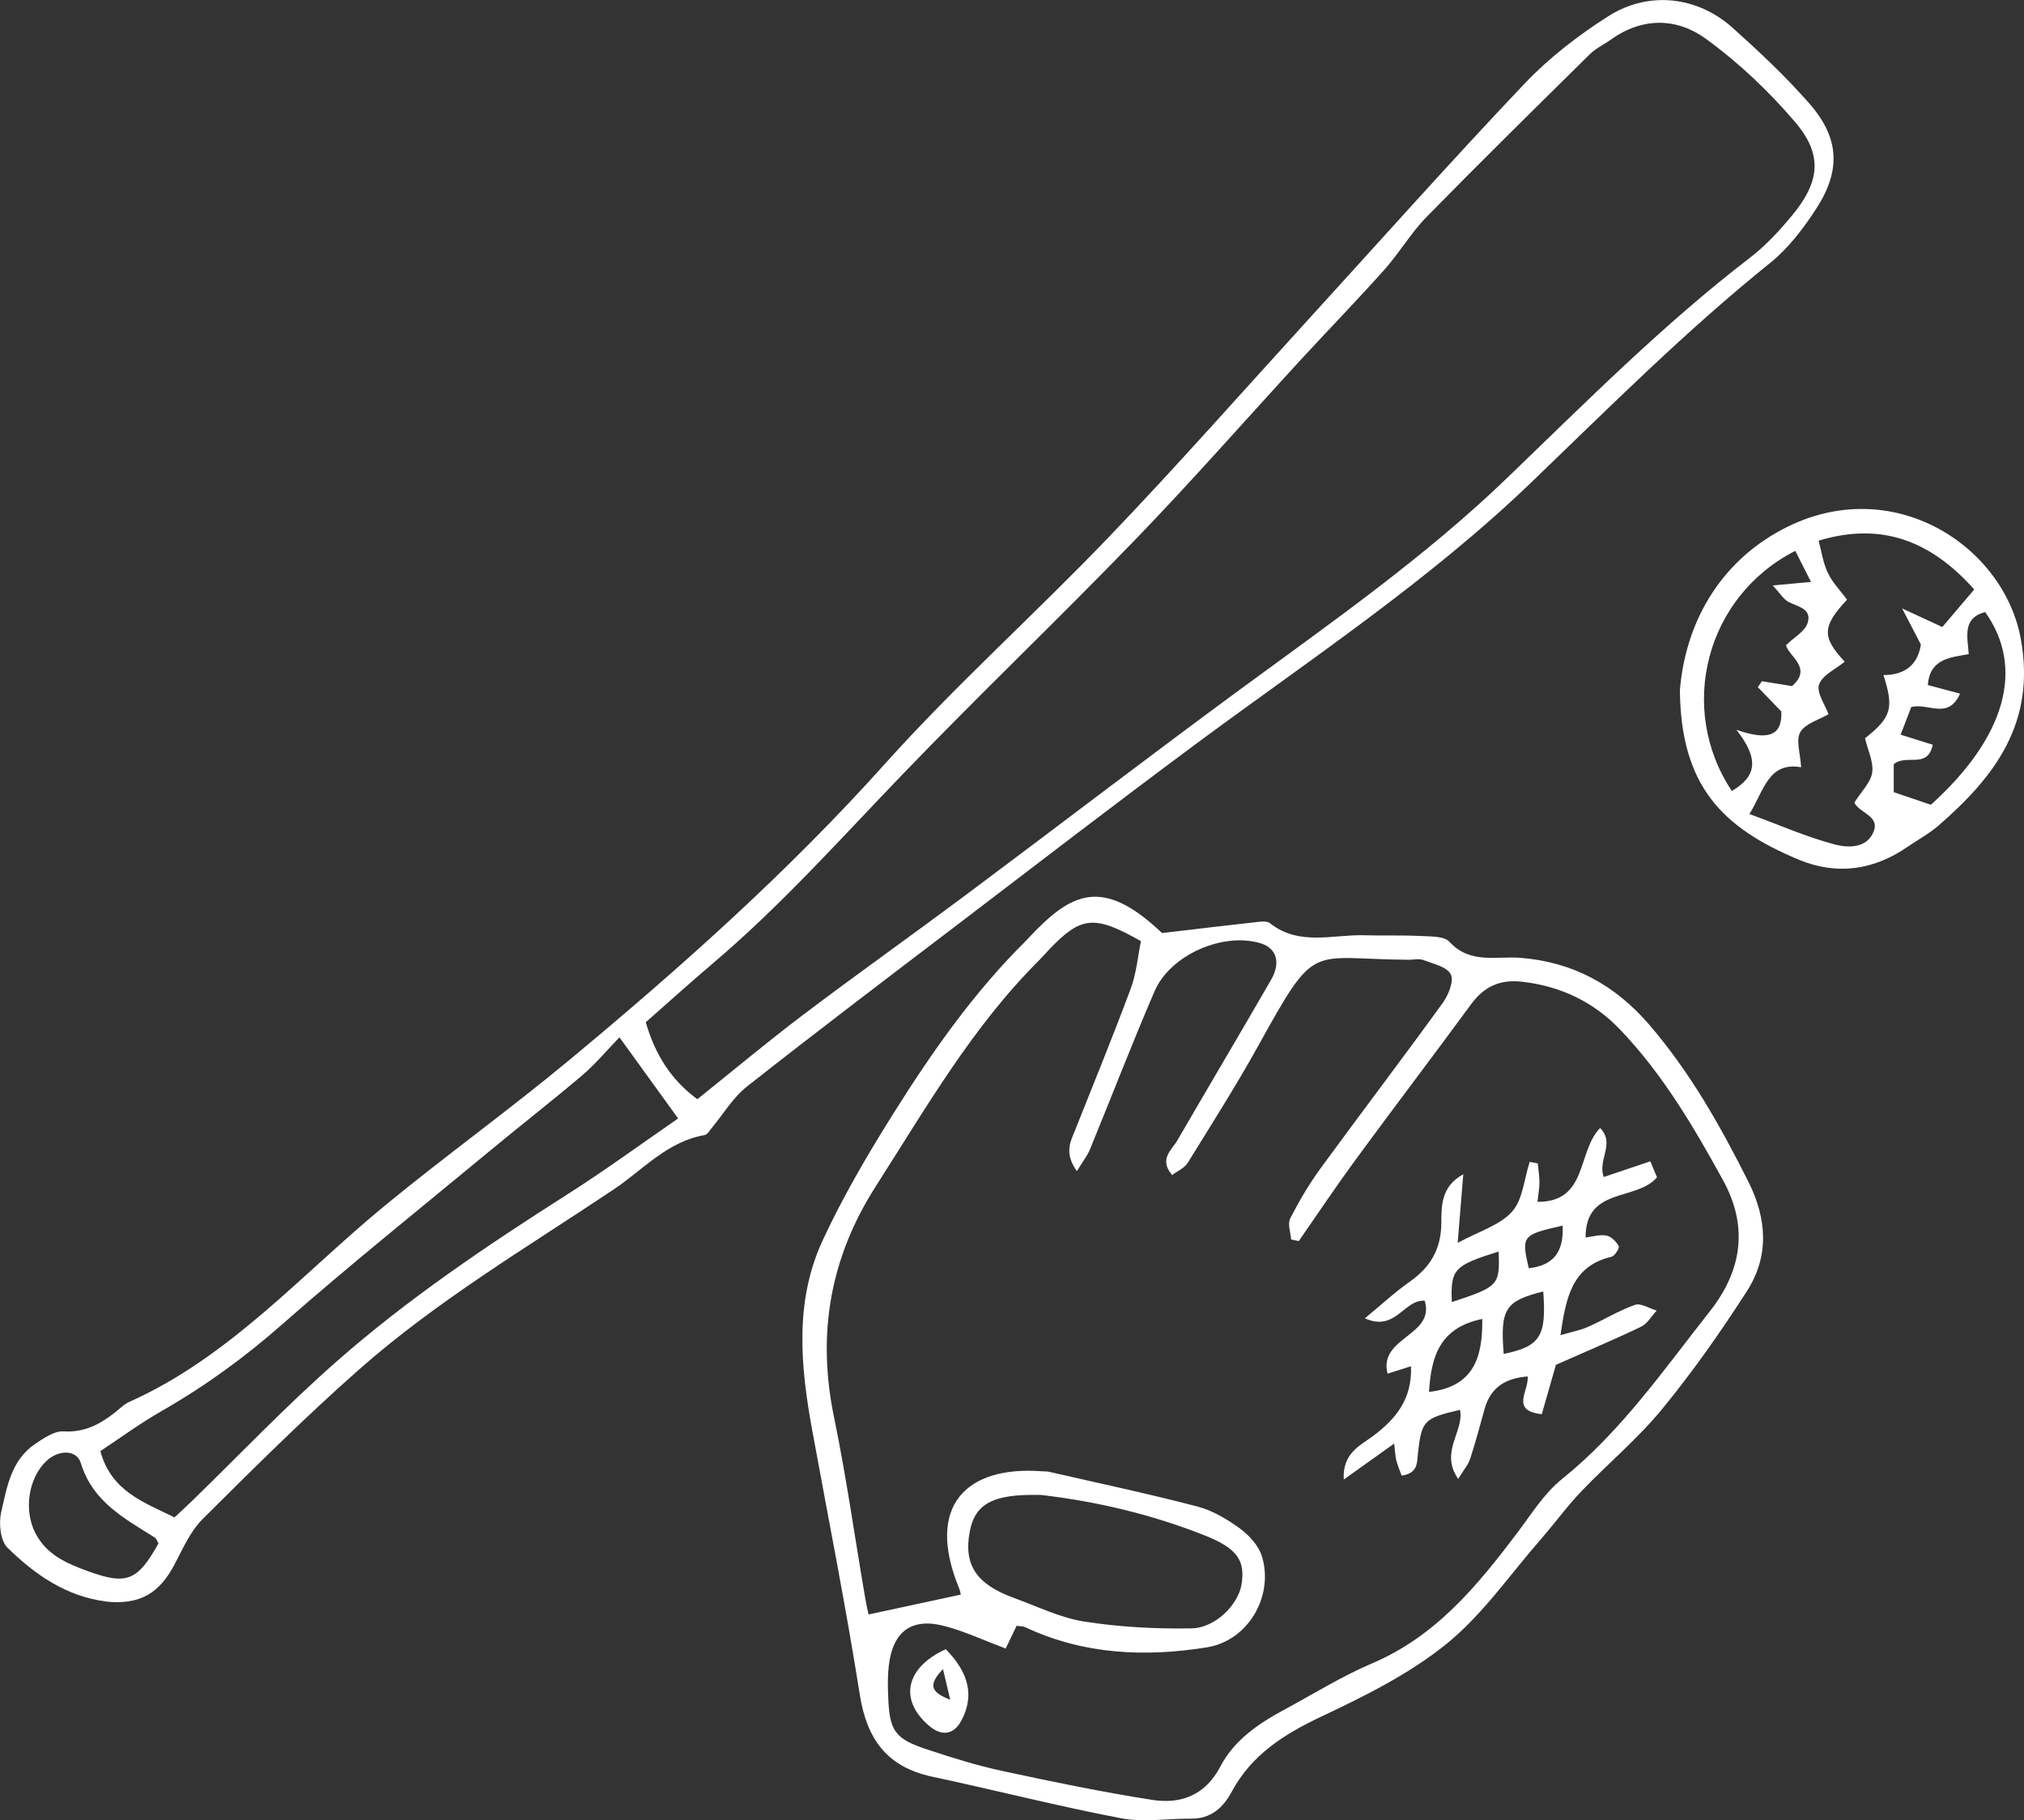
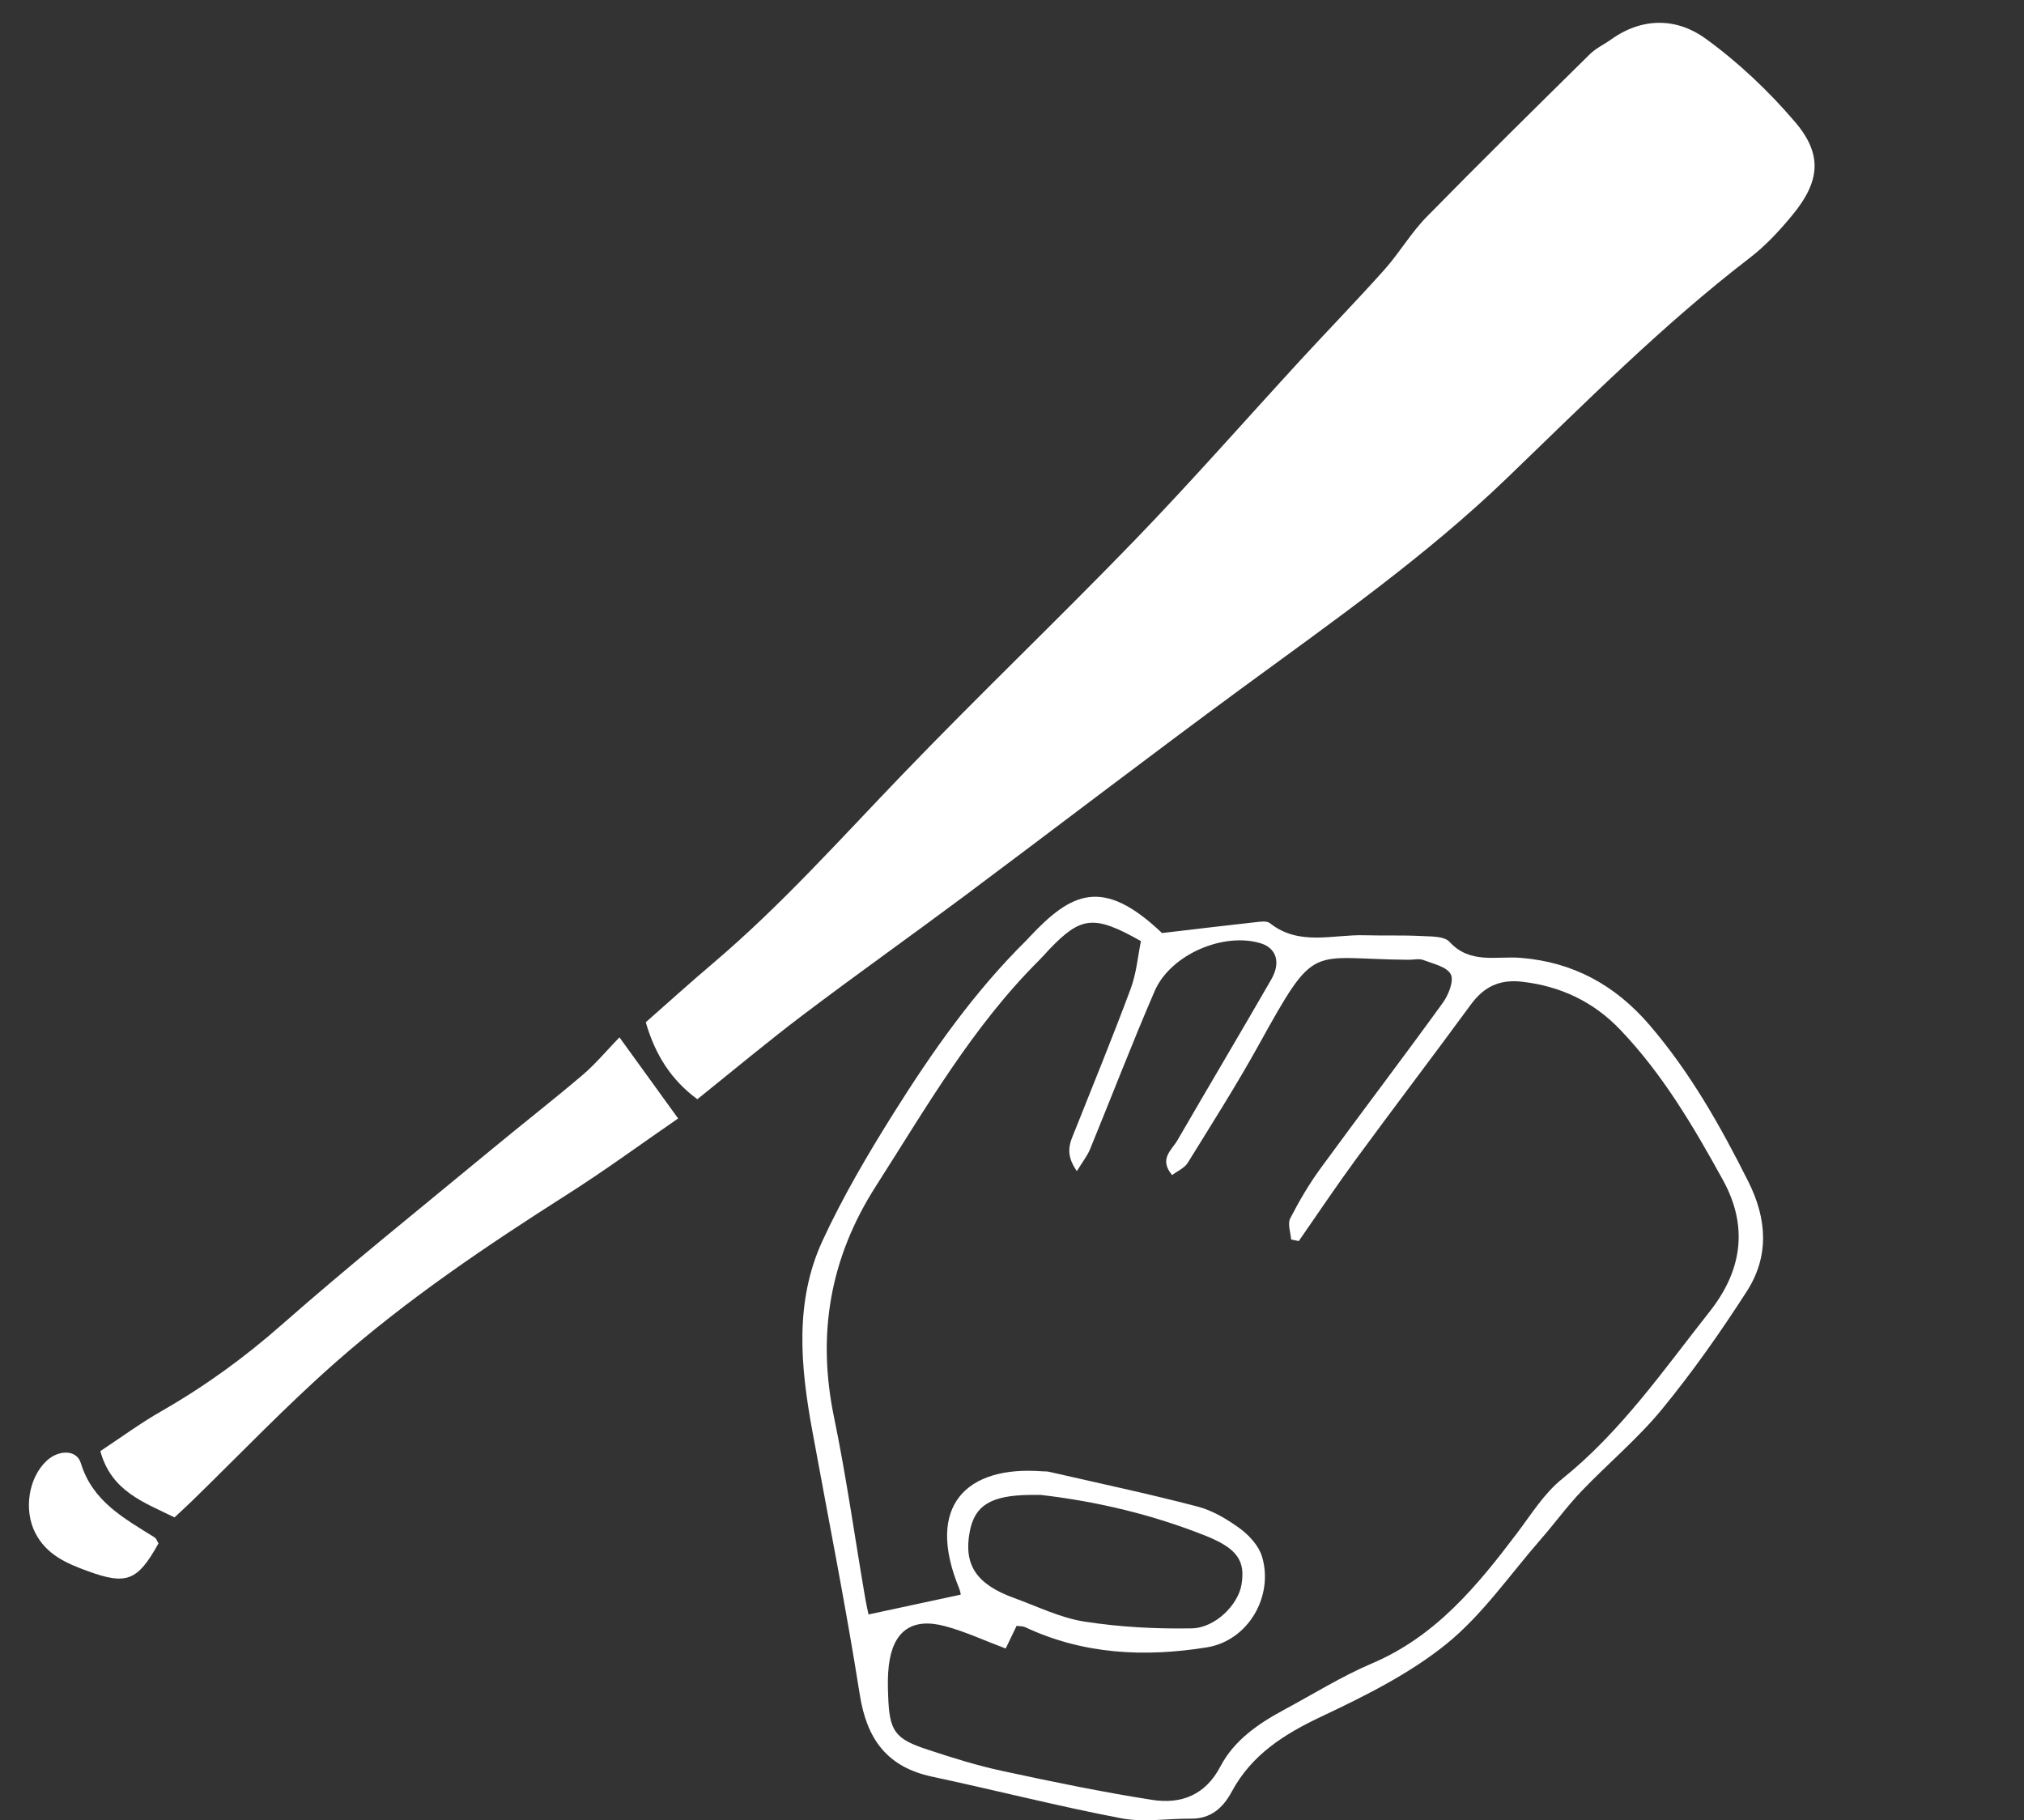
<svg xmlns="http://www.w3.org/2000/svg" id="_レイヤー_1" data-name="レイヤー 1" viewBox="0 0 190.81 171.59">
  <rect x="0" y="0" width="190.81" height="171.59" fill="#333333" stroke="none" />
-   <path d="m10.04,150.98c-3.78-.46-6.75-2.54-9.34-5.08-.67-.66-.83-2.3-.59-3.34.54-2.34.94-4.9,3.17-6.41.82-.56,1.83-1.26,2.71-1.21,1.94.12,3.4-.65,4.81-1.75.46-.36.89-.81,1.41-1.04,9.52-4.26,16.28-12.1,24.13-18.54,5.7-4.68,11.7-9,17.37-13.71,10.45-8.68,20.56-17.69,29.67-27.84,6.71-7.48,14.24-14.21,21.2-21.48,6.4-6.68,12.52-13.62,18.76-20.46,6.78-7.43,13.47-14.95,20.39-22.24,2.31-2.43,5.06-4.55,7.89-6.35,3.81-2.42,8.39-1.88,11.71,1.08,2.52,2.26,5,4.59,7.23,7.13,2.86,3.27,3.02,6.32.64,9.97-1.2,1.84-2.6,3.69-4.3,5.06-7.96,6.4-15.16,13.61-22.5,20.67-9.75,9.38-21.02,16.81-31.84,24.83-7.52,5.58-14.94,11.29-22.39,16.97-6.61,5.03-13.23,10.05-19.75,15.19-1.31,1.03-2.21,2.57-3.3,3.88-.21.26-.43.65-.7.7-3.52.6-5.82,3.29-8.58,5.13-8.16,5.46-16.66,10.49-24.04,17.01-5.08,4.49-9.9,9.28-14.71,14.07-1.12,1.12-1.82,2.7-2.57,4.14-1.46,2.85-3.31,3.94-6.5,3.63Zm55.71-47.36c3.39-2.72,6.61-5.41,9.95-7.94,5.04-3.81,10.2-7.47,15.26-11.24,8.72-6.51,17.35-13.13,26.12-19.57,8.59-6.3,17.32-12.41,25.02-19.83,7.42-7.14,14.68-14.45,22.87-20.74,1.47-1.13,2.77-2.53,3.96-3.97,2.65-3.19,2.94-5.75.28-8.85-2.48-2.91-5.34-5.61-8.43-7.85-2.7-1.95-5.94-2.02-8.88.08-.67.48-1.44.83-2.02,1.4-5.16,5.09-10.32,10.17-15.39,15.34-1.46,1.49-2.54,3.35-3.93,4.92-2.57,2.88-5.26,5.65-7.87,8.48-5.22,5.68-10.31,11.48-15.67,17.03-7.23,7.48-14.77,14.67-21.98,22.17-5.83,6.06-11.43,12.34-17.86,17.79-2.12,1.8-4.19,3.67-6.3,5.53.88,3.06,2.4,5.44,4.84,7.24Zm-7.35-5.83c-1.22,1.26-2.28,2.54-3.52,3.59-2.85,2.42-5.8,4.71-8.68,7.1-6.56,5.43-13.22,10.76-19.61,16.38-3.54,3.12-7.28,5.83-11.35,8.16-2,1.14-3.87,2.52-5.78,3.78,1.04,3.81,4.11,4.82,6.99,6.25.57-.53,1.08-1,1.58-1.48,4.52-4.39,8.88-8.98,13.61-13.14,6.75-5.95,14.22-10.98,21.81-15.81,3.53-2.24,6.91-4.72,10.48-7.18-1.8-2.49-3.42-4.73-5.54-7.66Zm-43.46,47.71c-.12-.19-.19-.45-.36-.56-2.86-1.8-5.85-3.37-6.96-7.01-.39-1.29-2.1-1.27-3.22-.22-1.73,1.61-2.17,4.65-1.08,6.79,1.05,2.06,2.92,2.87,4.94,3.61,3.66,1.33,4.7.96,6.68-2.61Z" style="fill: #fff;" />
-   <path d="m158.37,65.08c.5-6.19,3.61-12,9.75-15.22,10.22-5.35,20.81,1.54,22.4,10.43,1.41,7.87-2.46,12.93-7.78,17.55-.88.76-1.93,1.32-2.89,1.98-3.22,2.23-6.7,2.72-10.31,1.21-7.23-3.02-11.08-6.99-11.17-15.95Zm27.76-9.5c-4.08-4.57-8.71-6.41-14.68-4.61.29,1.08.43,2.14.87,3.04.44.92,1.19,1.68,1.81,2.52-2.36,2.53-2.39,3.52-.22,5.85-.85.7-2.11,1.26-2.42,2.15-.26.77.57,1.91.89,2.8-.9.53-2.19.88-2.66,1.69-.43.75,0,2,.08,3.31-3.08-.52-3.47,2.12-4.87,4.41,2.84,1.04,5.38,2.17,8.04,2.87,1.22.32,3.01.4,3.66-1.2.6-1.47-1.24-1.73-1.78-2.68-.05-.09-.04-.22-.02-.08.66-1.06,1.54-1.89,1.67-2.83.14-1.01-.42-2.12-.68-3.22,2.48-1.96,2.75-2.83,1.74-5.96,1.99,0,3.24-.94,3.53-2.88-.47-.91-.92-1.77-1.77-3.4,1.74.8,2.7,1.25,3.79,1.75,1-1.18,1.97-2.31,3.01-3.54Zm-22.87,18.99c2.33-1.36,2.62-2.99.44-5.77,2.89,1.01,4.35.64,4.23-1.73-.77-.8-1.49-1.54-2.21-2.29.13-.19.25-.37.38-.56.96.16,1.92.31,2.84.46,1.97-1.7-.31-2.81-.57-3.85.84-.81,1.79-1.32,2.03-2.07.47-1.41-.95-1.55-1.83-2.04-.44-.25-.74-.76-1.44-1.53,1.39-.13,2.29-.21,3.6-.33-.62-1.22-1.05-2.08-1.48-2.93-8.43,4.29-11.16,14.83-5.99,22.63Zm18.77,1.3c7.07-6.38,8.87-12.9,5.12-18.17-2.18.57-1.66,2.33-1.55,3.97-1.8.31-3.67.46-3.86,2.91.99.26,1.99.53,3.04.81-1.12,2.52-3.01.84-4.6,1.27-.3.77-.61,1.6-1,2.6,1.14.36,2.07.65,3.03.95-.5,2.34-2.5.82-3.68,1.84v2.63c1.22.41,2.26.77,3.51,1.19Z" style="fill: #fff;" />
+   <path d="m10.04,150.98Zm55.71-47.36c3.39-2.72,6.61-5.41,9.95-7.94,5.04-3.81,10.2-7.47,15.26-11.24,8.72-6.51,17.35-13.13,26.12-19.57,8.59-6.3,17.32-12.41,25.02-19.83,7.42-7.14,14.68-14.45,22.87-20.74,1.47-1.13,2.77-2.53,3.96-3.97,2.65-3.19,2.94-5.75.28-8.85-2.48-2.91-5.34-5.61-8.43-7.85-2.7-1.95-5.94-2.02-8.88.08-.67.48-1.44.83-2.02,1.4-5.16,5.09-10.32,10.17-15.39,15.34-1.46,1.49-2.54,3.35-3.93,4.92-2.57,2.88-5.26,5.65-7.87,8.48-5.22,5.68-10.31,11.48-15.67,17.03-7.23,7.48-14.77,14.67-21.98,22.17-5.83,6.06-11.43,12.34-17.86,17.79-2.12,1.8-4.19,3.67-6.3,5.53.88,3.06,2.4,5.44,4.84,7.24Zm-7.35-5.83c-1.22,1.26-2.28,2.54-3.52,3.59-2.85,2.42-5.8,4.71-8.68,7.1-6.56,5.43-13.22,10.76-19.61,16.38-3.54,3.12-7.28,5.83-11.35,8.16-2,1.14-3.87,2.52-5.78,3.78,1.04,3.81,4.11,4.82,6.99,6.25.57-.53,1.08-1,1.58-1.48,4.52-4.39,8.88-8.98,13.61-13.14,6.75-5.95,14.22-10.98,21.81-15.81,3.53-2.24,6.91-4.72,10.48-7.18-1.8-2.49-3.42-4.73-5.54-7.66Zm-43.46,47.71c-.12-.19-.19-.45-.36-.56-2.86-1.8-5.85-3.37-6.96-7.01-.39-1.29-2.1-1.27-3.22-.22-1.73,1.61-2.17,4.65-1.08,6.79,1.05,2.06,2.92,2.87,4.94,3.61,3.66,1.33,4.7.96,6.68-2.61Z" style="fill: #fff;" />
  <g>
    <path d="m109.56,87.96c3.26-.38,6.02-.72,8.78-1.02.46-.05,1.08-.15,1.38.09,2.78,2.2,5.95,1.04,8.97,1.14,1.76.05,3.52-.02,5.27.07.92.05,2.18,0,2.68.54,1.96,2.14,4.42,1.33,6.74,1.52,4.91.4,8.86,2.54,12.1,6.3,3.86,4.49,6.71,9.55,9.34,14.79,1.78,3.55,1.98,7.05-.15,10.36-2.46,3.82-5.09,7.57-7.97,11.08-2.28,2.78-5.09,5.12-7.59,7.73-1.37,1.43-2.54,3.05-3.85,4.55-2.92,3.34-5.5,7.12-8.9,9.87-3.5,2.83-7.69,4.91-11.8,6.85-3.51,1.66-6.55,3.58-8.43,7.06-.82,1.53-1.97,2.58-3.86,2.56-2.2-.02-4.47.37-6.59-.04-5.97-1.14-11.86-2.65-17.81-3.92-4.25-.91-6.16-3.54-6.82-7.76-1.31-8.31-2.96-16.57-4.47-24.84-1.11-6.05-1.7-12.16.96-17.92,1.91-4.13,4.24-8.1,6.66-11.96,3.67-5.85,7.64-11.51,12.59-16.39.08-.08.16-.17.24-.26,3.97-4.23,6.91-5.74,12.53-.39Zm-8.03,22.46c-1.22-1.72-.62-2.76-.2-3.82,1.77-4.45,3.59-8.89,5.26-13.38.55-1.47.68-3.09.97-4.5-4.41-2.49-5.64-2.35-8.63.77-.32.34-.63.7-.96,1.03-6.29,6.26-10.66,13.9-15.39,21.29-4.33,6.76-5.58,13.95-3.95,21.81,1.16,5.61,1.95,11.29,2.92,16.94.12.72.29,1.44.33,1.64,3.09-.66,5.86-1.26,8.69-1.87.01.06-.02-.27-.14-.57-3.25-7.89.76-11.58,7.77-11.06.23.02.48,0,.7.05,4.66,1.07,9.34,2.06,13.97,3.27,1.44.37,2.82,1.2,4.03,2.08.88.65,1.78,1.64,2.08,2.66,1.11,3.73-1.31,7.91-5.2,8.54-5.84.94-11.65.68-17.15-1.91-.2-.09-.45-.07-.79-.12-.32.66-.65,1.35-1.03,2.14-1.98-.74-3.79-1.59-5.69-2.1-3.15-.86-4.95.46-5.33,3.72-.11.93-.1,1.87-.06,2.81.11,3.35.6,4.08,3.72,5.1,2.33.77,4.68,1.51,7.08,2.02,4.67,1.01,9.37,1.98,14.09,2.72,2.71.42,5.01-.43,6.43-3.15,1.29-2.46,3.54-4.01,5.94-5.31,2.78-1.49,5.47-3.18,8.36-4.41,6-2.55,9.91-7.3,13.67-12.28,1.34-1.77,2.55-3.75,4.25-5.11,5.56-4.47,9.57-10.28,13.91-15.78,2.93-3.71,3.75-7.86,1.24-12.41-2.78-5.05-5.68-9.98-9.68-14.16-2.51-2.63-5.6-4.1-9.25-4.52-2.11-.24-3.58.46-4.81,2.13-3.6,4.91-7.29,9.75-10.89,14.66-1.84,2.51-3.57,5.1-5.35,7.66-.24-.05-.48-.1-.72-.15-.05-.67-.35-1.47-.09-1.98.85-1.66,1.81-3.29,2.91-4.79,3.8-5.2,7.7-10.32,11.47-15.53.54-.74,1.08-2.08.76-2.7-.36-.71-1.66-.99-2.6-1.35-.41-.15-.93-.01-1.4-.02-9.42-.06-8.63-1.85-14.11,8.04-2.09,3.78-4.42,7.43-6.69,11.11-.31.49-.97.77-1.47,1.15-1.28-1.53-.03-2.36.5-3.28,2.93-5.06,5.92-10.08,8.84-15.15.93-1.61.49-2.95-.95-3.41-3.51-1.1-8.54,1.03-10.04,4.5-2.13,4.93-4.06,9.96-6.1,14.93-.24.58-.65,1.09-1.23,2.04Zm-3.41,30.51c-.35,0-.7,0-1.05,0-3.66.05-5.19.99-5.65,3.47-.59,3.13.63,4.96,4.19,6.25,2.19.79,4.35,1.87,6.62,2.22,3.33.52,6.74.7,10.11.64,2.25-.04,4.39-2.25,4.7-4.12.36-2.18-.31-3.38-3.36-4.6-4.99-1.99-10.21-3.24-15.56-3.86Z" style="fill: #fff;" />
-     <path d="m146.68,128.67c-.44,1.52-.88,3.06-1.33,4.65-3-.34-1.21-2.15-1.33-3.56-2.06.17-3.48.99-4.06,3.06-.44,1.57-.85,3.15-1.36,4.7-.18.56-.61,1.04-1.13,1.9-1.78-2.57.59-4.49.17-6.51-3.4.79-3.61,1-3.96,4.04-.1.9.04,1.93-1.54,2.16-.17-.46-.37-.93-.5-1.41-.1-.39-.11-.81-.21-1.61-1.7,1.21-3.05,2.18-4.75,3.39-.13-2.48,1.53-3.19,2.73-4.08,2.17-1.62,3.73-3.49,3.61-6.6-.71.23-1.36.43-2.21.7-.88-3.46,4.52-3.56,3.5-6.88-1.97-.13-2.73,2.97-5.64,1.66,1.62-1.33,2.86-2.49,4.23-3.45,1.96-1.37,2.97-3.09,2.98-5.56,0-1.63,0-3.44,2.07-4.57-.16,1.97-.33,3.95-.53,6.47,2.02-1.1,3.98-1.66,5.13-2.95,1.02-1.14,1.14-3.1,1.66-4.69.25.05.51.1.76.15.06.6.16,1.2.16,1.8,0,.56-.11,1.12-.19,1.82,4.77.03,3.72-4.74,5.91-6.96,1.45,1.49-.26,2.96.34,4.62,1.42-.48,2.79-.94,4.39-1.48.22.53.43,1.03.63,1.51-1.94,2.27-6.75.89-6.73,5.67.69-.08,1.36-.3,1.96-.18.45.09.93.56,1.16.99.1.18-.37.94-.68,1.01-3.72.87-4.29,3.83-4.81,7.39,1.01-.3,1.84-.45,2.59-.78,1.5-.66,2.91-1.54,4.44-2.08.55-.19,1.35.34,2.04.54-.48.52-.87,1.23-1.46,1.52-2.63,1.26-5.32,2.39-8.07,3.61Zm-6.94-4.33c-4.06.83-4.82,3.61-5.02,6.88,4.18-.48,5.07-3.2,5.02-6.88Zm2.02,3.3c3.45-.72,4.04-1.65,3.73-5.89-3.6.9-4.07,1.64-3.73,5.89Zm-4.89-4.89c4.42-1.46,4.53-1.58,4.41-4.76-4.21,1.31-4.54,1.66-4.41,4.76Zm10.44-7.21c-3.82.87-3.89.96-3.19,4.02,2.22-.24,3.34-1.44,3.19-4.02Z" style="fill: #fff;" />
-     <path d="m89.16,155.47c2.24,2.29,2.67,4.43,1.5,6.68-.72,1.39-1.86,1.59-3.09.53-2.84-2.43-2.21-5.47,1.6-7.21Zm-.26,1.88c-1.52,1.58-1.04,2.21.68,2.89-.25-1.06-.41-1.76-.68-2.89Z" style="fill: #fff;" />
  </g>
</svg>